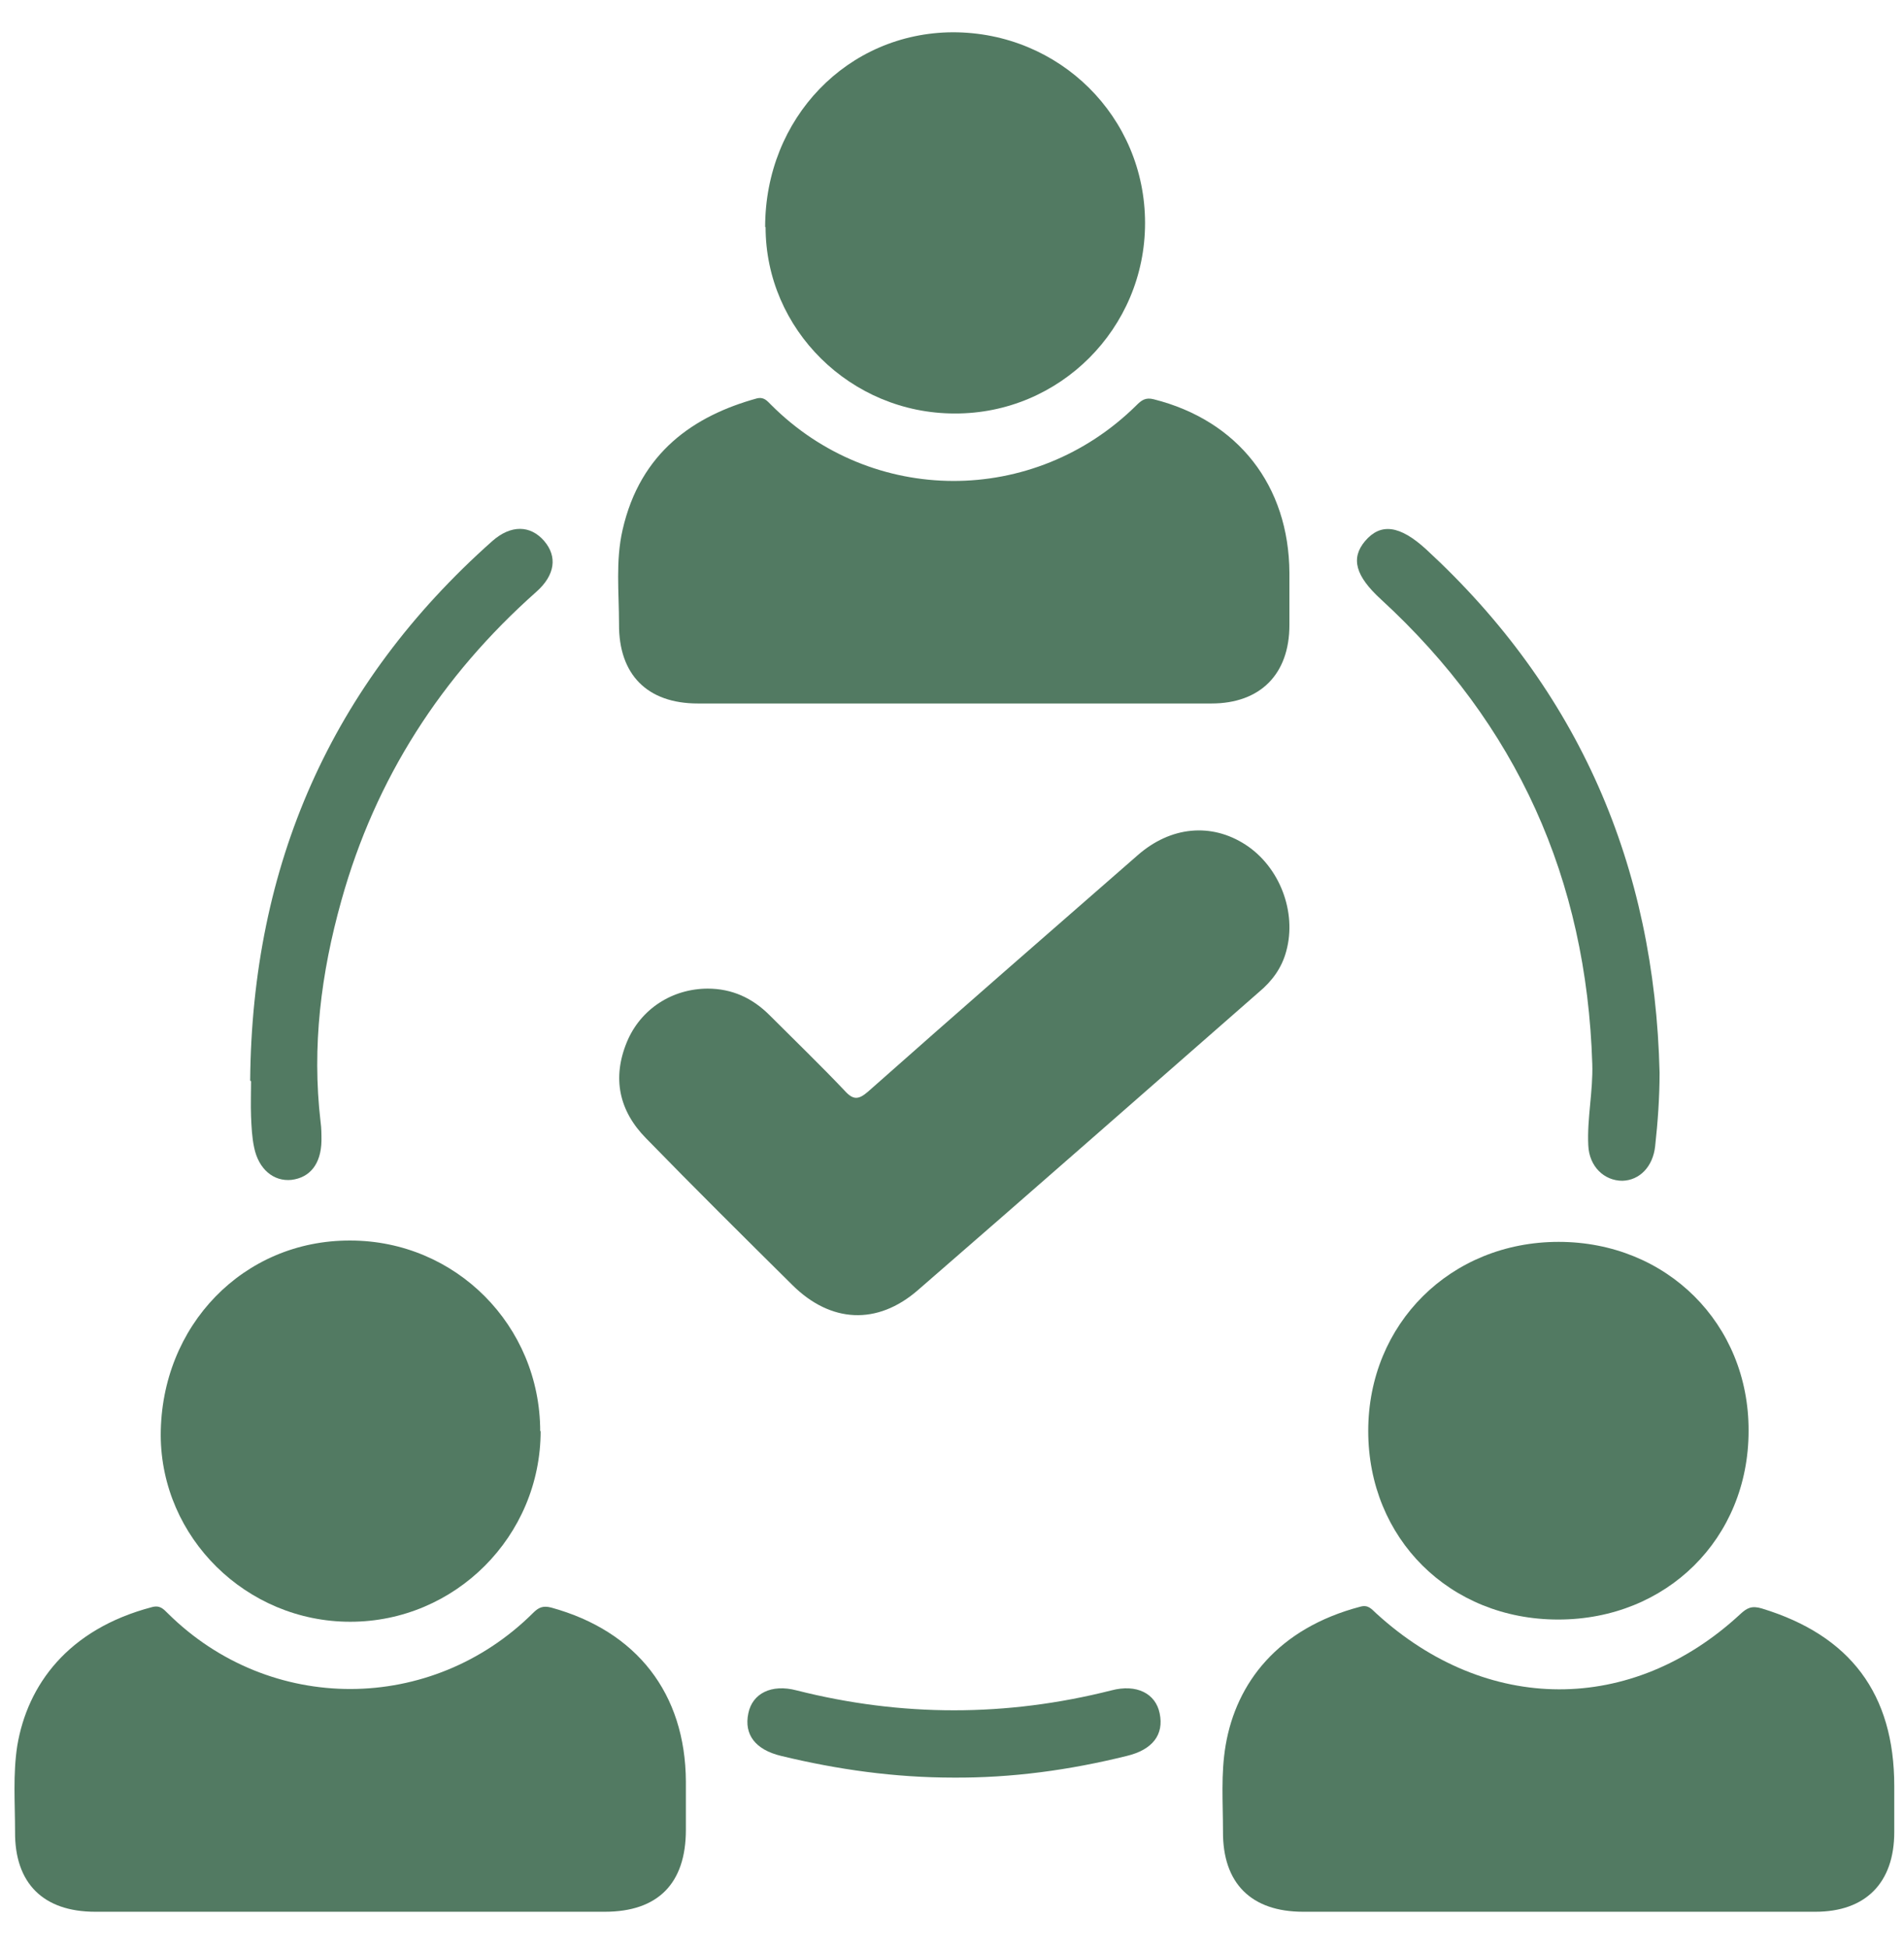
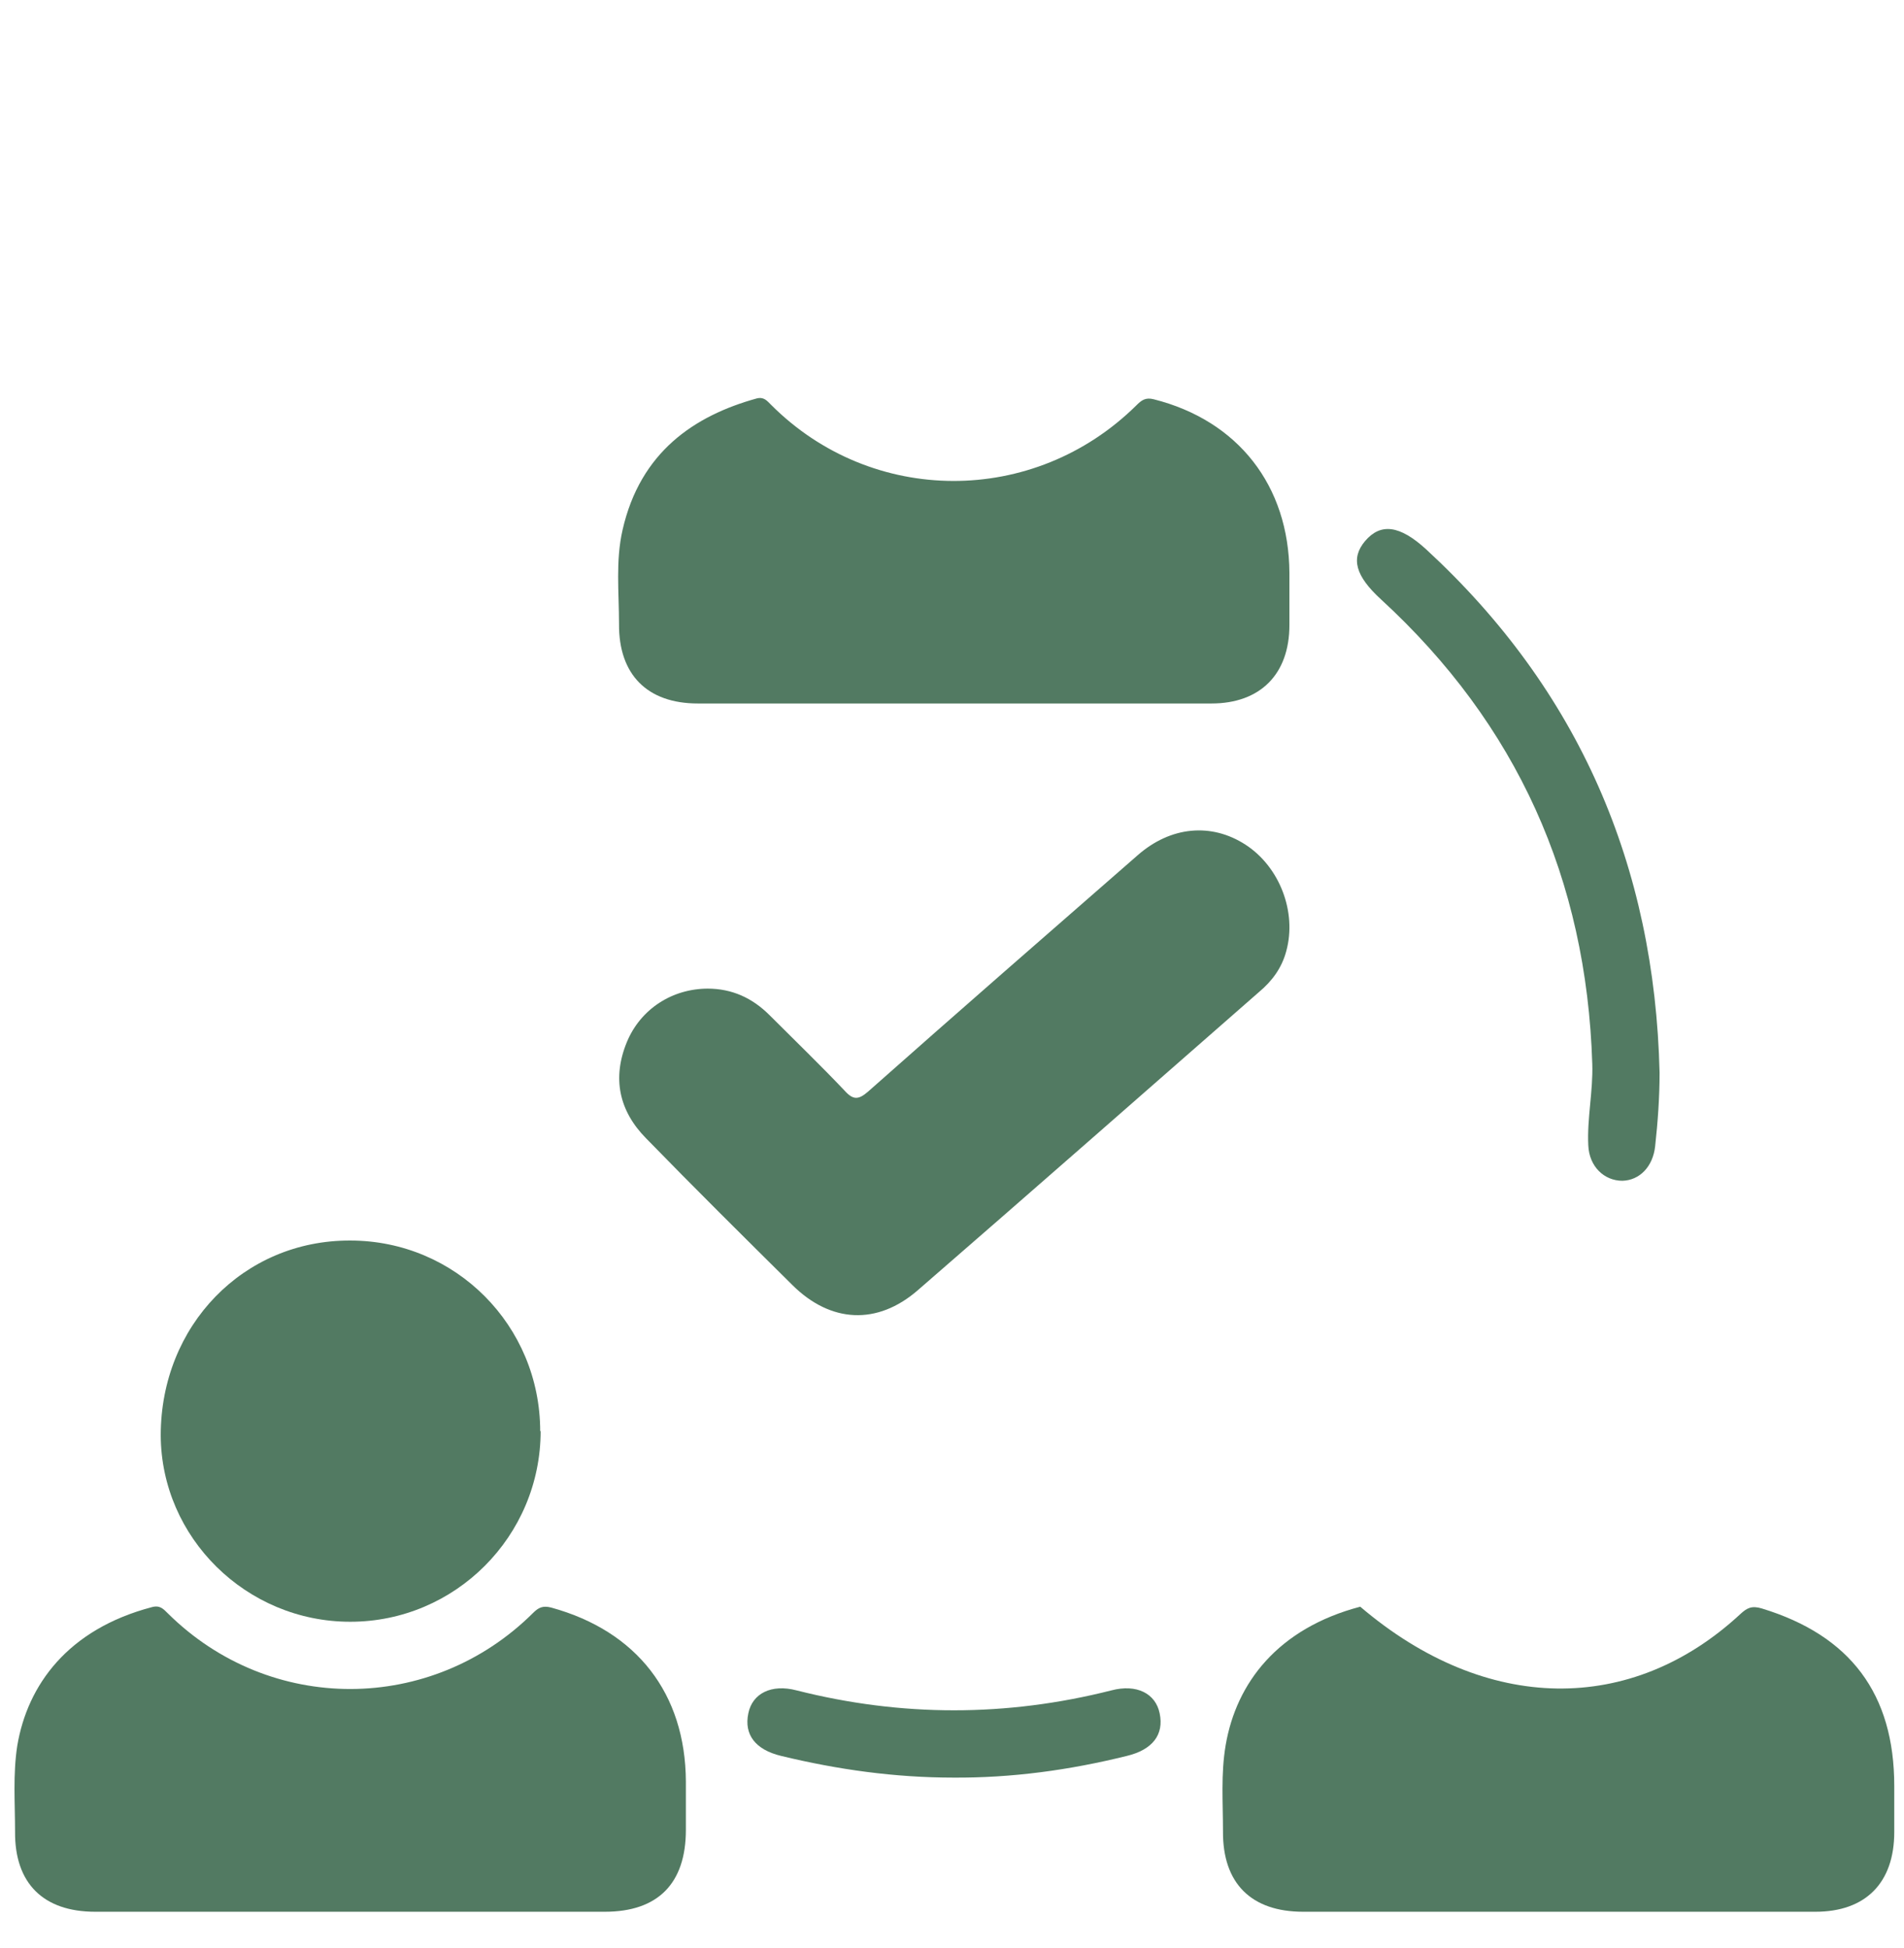
<svg xmlns="http://www.w3.org/2000/svg" width="43" height="44" viewBox="0 0 43 44" fill="none">
  <path d="M21.54 15.889C19.61 15.889 17.69 15.889 15.76 15.889C14.62 15.889 13.97 15.239 13.98 14.089C13.98 13.379 13.9 12.669 14.06 11.969C14.46 10.209 15.68 9.389 17.09 8.999C17.25 8.959 17.32 9.049 17.41 9.139C19.69 11.429 23.35 11.439 25.66 9.159C25.78 9.039 25.87 8.969 26.06 9.019C27.96 9.499 29.11 10.969 29.12 12.939C29.12 13.329 29.12 13.729 29.12 14.119C29.12 15.229 28.46 15.889 27.36 15.889C25.42 15.889 23.48 15.889 21.54 15.889Z" fill="#527A62" />
  <path d="M7.88 43.179C5.97 43.179 4.06 43.179 2.15 43.179C0.98 43.179 0.33 42.539 0.34 41.369C0.34 40.719 0.29 40.079 0.39 39.429C0.62 38.059 1.53 36.799 3.43 36.299C3.61 36.249 3.69 36.339 3.79 36.439C6.1 38.729 9.75 38.709 12.04 36.429C12.16 36.309 12.26 36.259 12.45 36.309C14.38 36.839 15.48 38.249 15.49 40.239C15.49 40.599 15.49 40.969 15.49 41.329C15.49 42.539 14.86 43.179 13.66 43.179C11.73 43.179 9.81 43.179 7.88 43.179Z" fill="#527A62" />
-   <path d="M35.16 43.179C33.25 43.179 31.34 43.179 29.43 43.179C28.26 43.179 27.61 42.539 27.62 41.359C27.62 40.709 27.57 40.069 27.68 39.419C27.92 38.009 28.86 36.779 30.72 36.289C30.9 36.239 30.97 36.339 31.08 36.439C33.57 38.719 36.85 38.729 39.3 36.459C39.45 36.319 39.56 36.259 39.79 36.329C41.79 36.939 42.78 38.259 42.78 40.339C42.78 40.689 42.78 41.029 42.78 41.379C42.78 42.529 42.13 43.179 41 43.179C39.06 43.179 37.12 43.179 35.18 43.179H35.16Z" fill="#527A62" />
+   <path d="M35.16 43.179C33.25 43.179 31.34 43.179 29.43 43.179C28.26 43.179 27.61 42.539 27.62 41.359C27.62 40.709 27.57 40.069 27.68 39.419C27.92 38.009 28.86 36.779 30.72 36.289C33.57 38.719 36.85 38.729 39.3 36.459C39.45 36.319 39.56 36.259 39.79 36.329C41.79 36.939 42.78 38.259 42.78 40.339C42.78 40.689 42.78 41.029 42.78 41.379C42.78 42.529 42.13 43.179 41 43.179C39.06 43.179 37.12 43.179 35.18 43.179H35.16Z" fill="#527A62" />
  <path d="M15.98 22.329C16.53 22.329 16.99 22.539 17.38 22.929C17.95 23.499 18.53 24.059 19.08 24.639C19.27 24.849 19.39 24.839 19.6 24.659C21.62 22.869 23.65 21.099 25.69 19.319C26.44 18.659 27.36 18.579 28.13 19.079C28.9 19.579 29.29 20.599 29.05 21.479C28.95 21.859 28.73 22.159 28.43 22.409C25.86 24.659 23.3 26.909 20.73 29.139C19.81 29.939 18.76 29.879 17.9 29.029C16.79 27.929 15.68 26.829 14.59 25.709C13.98 25.089 13.82 24.349 14.16 23.529C14.47 22.789 15.18 22.329 15.99 22.329H15.98Z" fill="#527A62" />
-   <path d="M17.28 5.129C17.28 2.669 19.14 0.739 21.52 0.729C23.93 0.729 25.86 2.639 25.86 5.039C25.86 7.419 23.93 9.349 21.56 9.339C19.21 9.339 17.29 7.439 17.29 5.129H17.28Z" fill="#527A62" />
  <path d="M12.21 32.319C12.21 34.699 10.28 36.629 7.91 36.629C5.56 36.629 3.64 34.729 3.63 32.419C3.63 29.939 5.5 28.009 7.91 28.019C10.29 28.019 12.2 29.939 12.2 32.329L12.21 32.319Z" fill="#527A62" />
-   <path d="M35.19 36.579C32.74 36.579 30.9 34.749 30.9 32.319C30.9 29.899 32.76 28.049 35.2 28.049C37.64 28.049 39.5 29.899 39.49 32.319C39.49 34.749 37.64 36.579 35.19 36.579Z" fill="#527A62" />
-   <path d="M5.65 24.409C5.69 19.549 7.47 15.459 11.12 12.219C11.54 11.849 11.98 11.859 12.29 12.219C12.59 12.569 12.54 12.989 12.11 13.369C9.97 15.269 8.48 17.579 7.71 20.339C7.25 21.979 7.04 23.639 7.24 25.339C7.26 25.479 7.26 25.619 7.26 25.769C7.25 26.289 7 26.599 6.58 26.649C6.18 26.689 5.84 26.409 5.74 25.919C5.69 25.689 5.68 25.449 5.67 25.219C5.66 24.949 5.67 24.679 5.67 24.419L5.65 24.409Z" fill="#527A62" />
  <path d="M37.48 24.229C37.48 24.789 37.44 25.339 37.38 25.889C37.33 26.349 37.03 26.659 36.64 26.669C36.23 26.669 35.89 26.349 35.87 25.869C35.84 25.259 35.98 24.649 35.96 24.029C35.83 19.859 34.26 16.359 31.19 13.539C30.61 13.009 30.5 12.609 30.83 12.219C31.18 11.809 31.61 11.859 32.21 12.409C35.66 15.589 37.37 19.559 37.48 24.229Z" fill="#527A62" />
  <path d="M21.53 40.149C20.21 40.149 18.92 39.969 17.64 39.659C17.06 39.519 16.8 39.179 16.9 38.699C16.99 38.249 17.42 38.029 17.99 38.179C20.36 38.779 22.73 38.779 25.1 38.179C25.67 38.029 26.1 38.249 26.19 38.699C26.29 39.179 26.03 39.519 25.45 39.659C24.16 39.979 22.85 40.159 21.52 40.149H21.53Z" fill="#527A62" />
</svg>